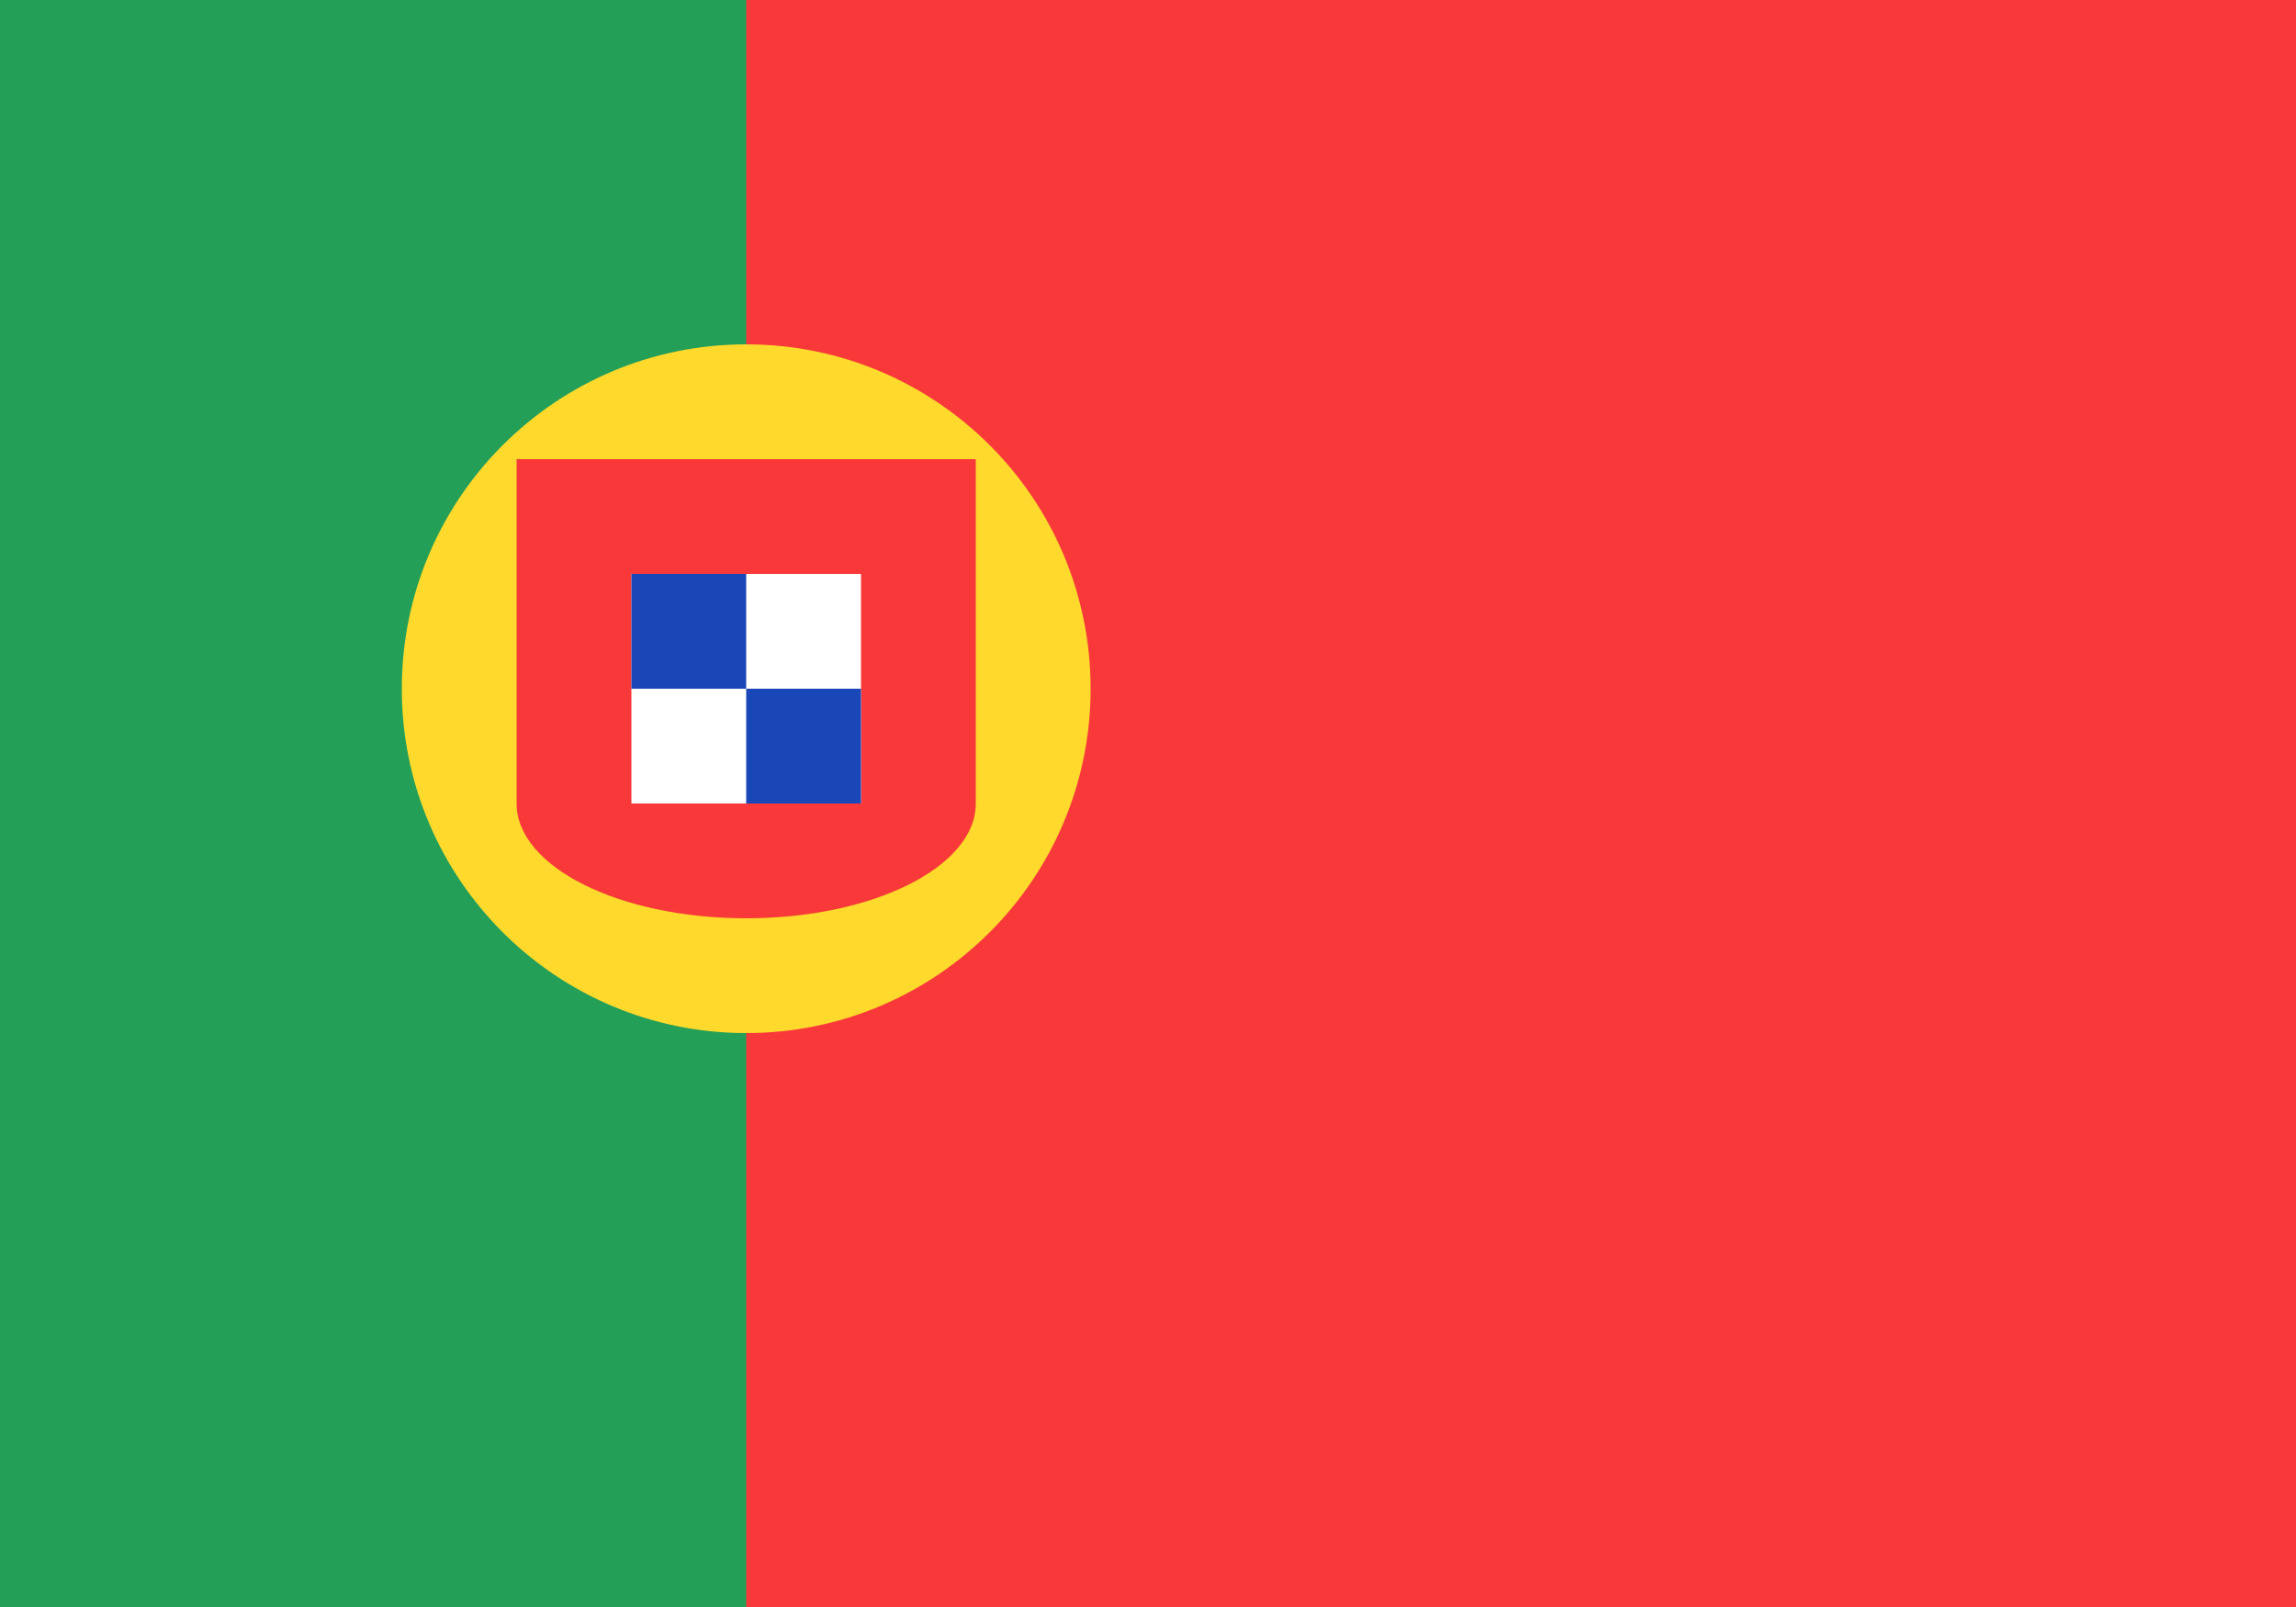
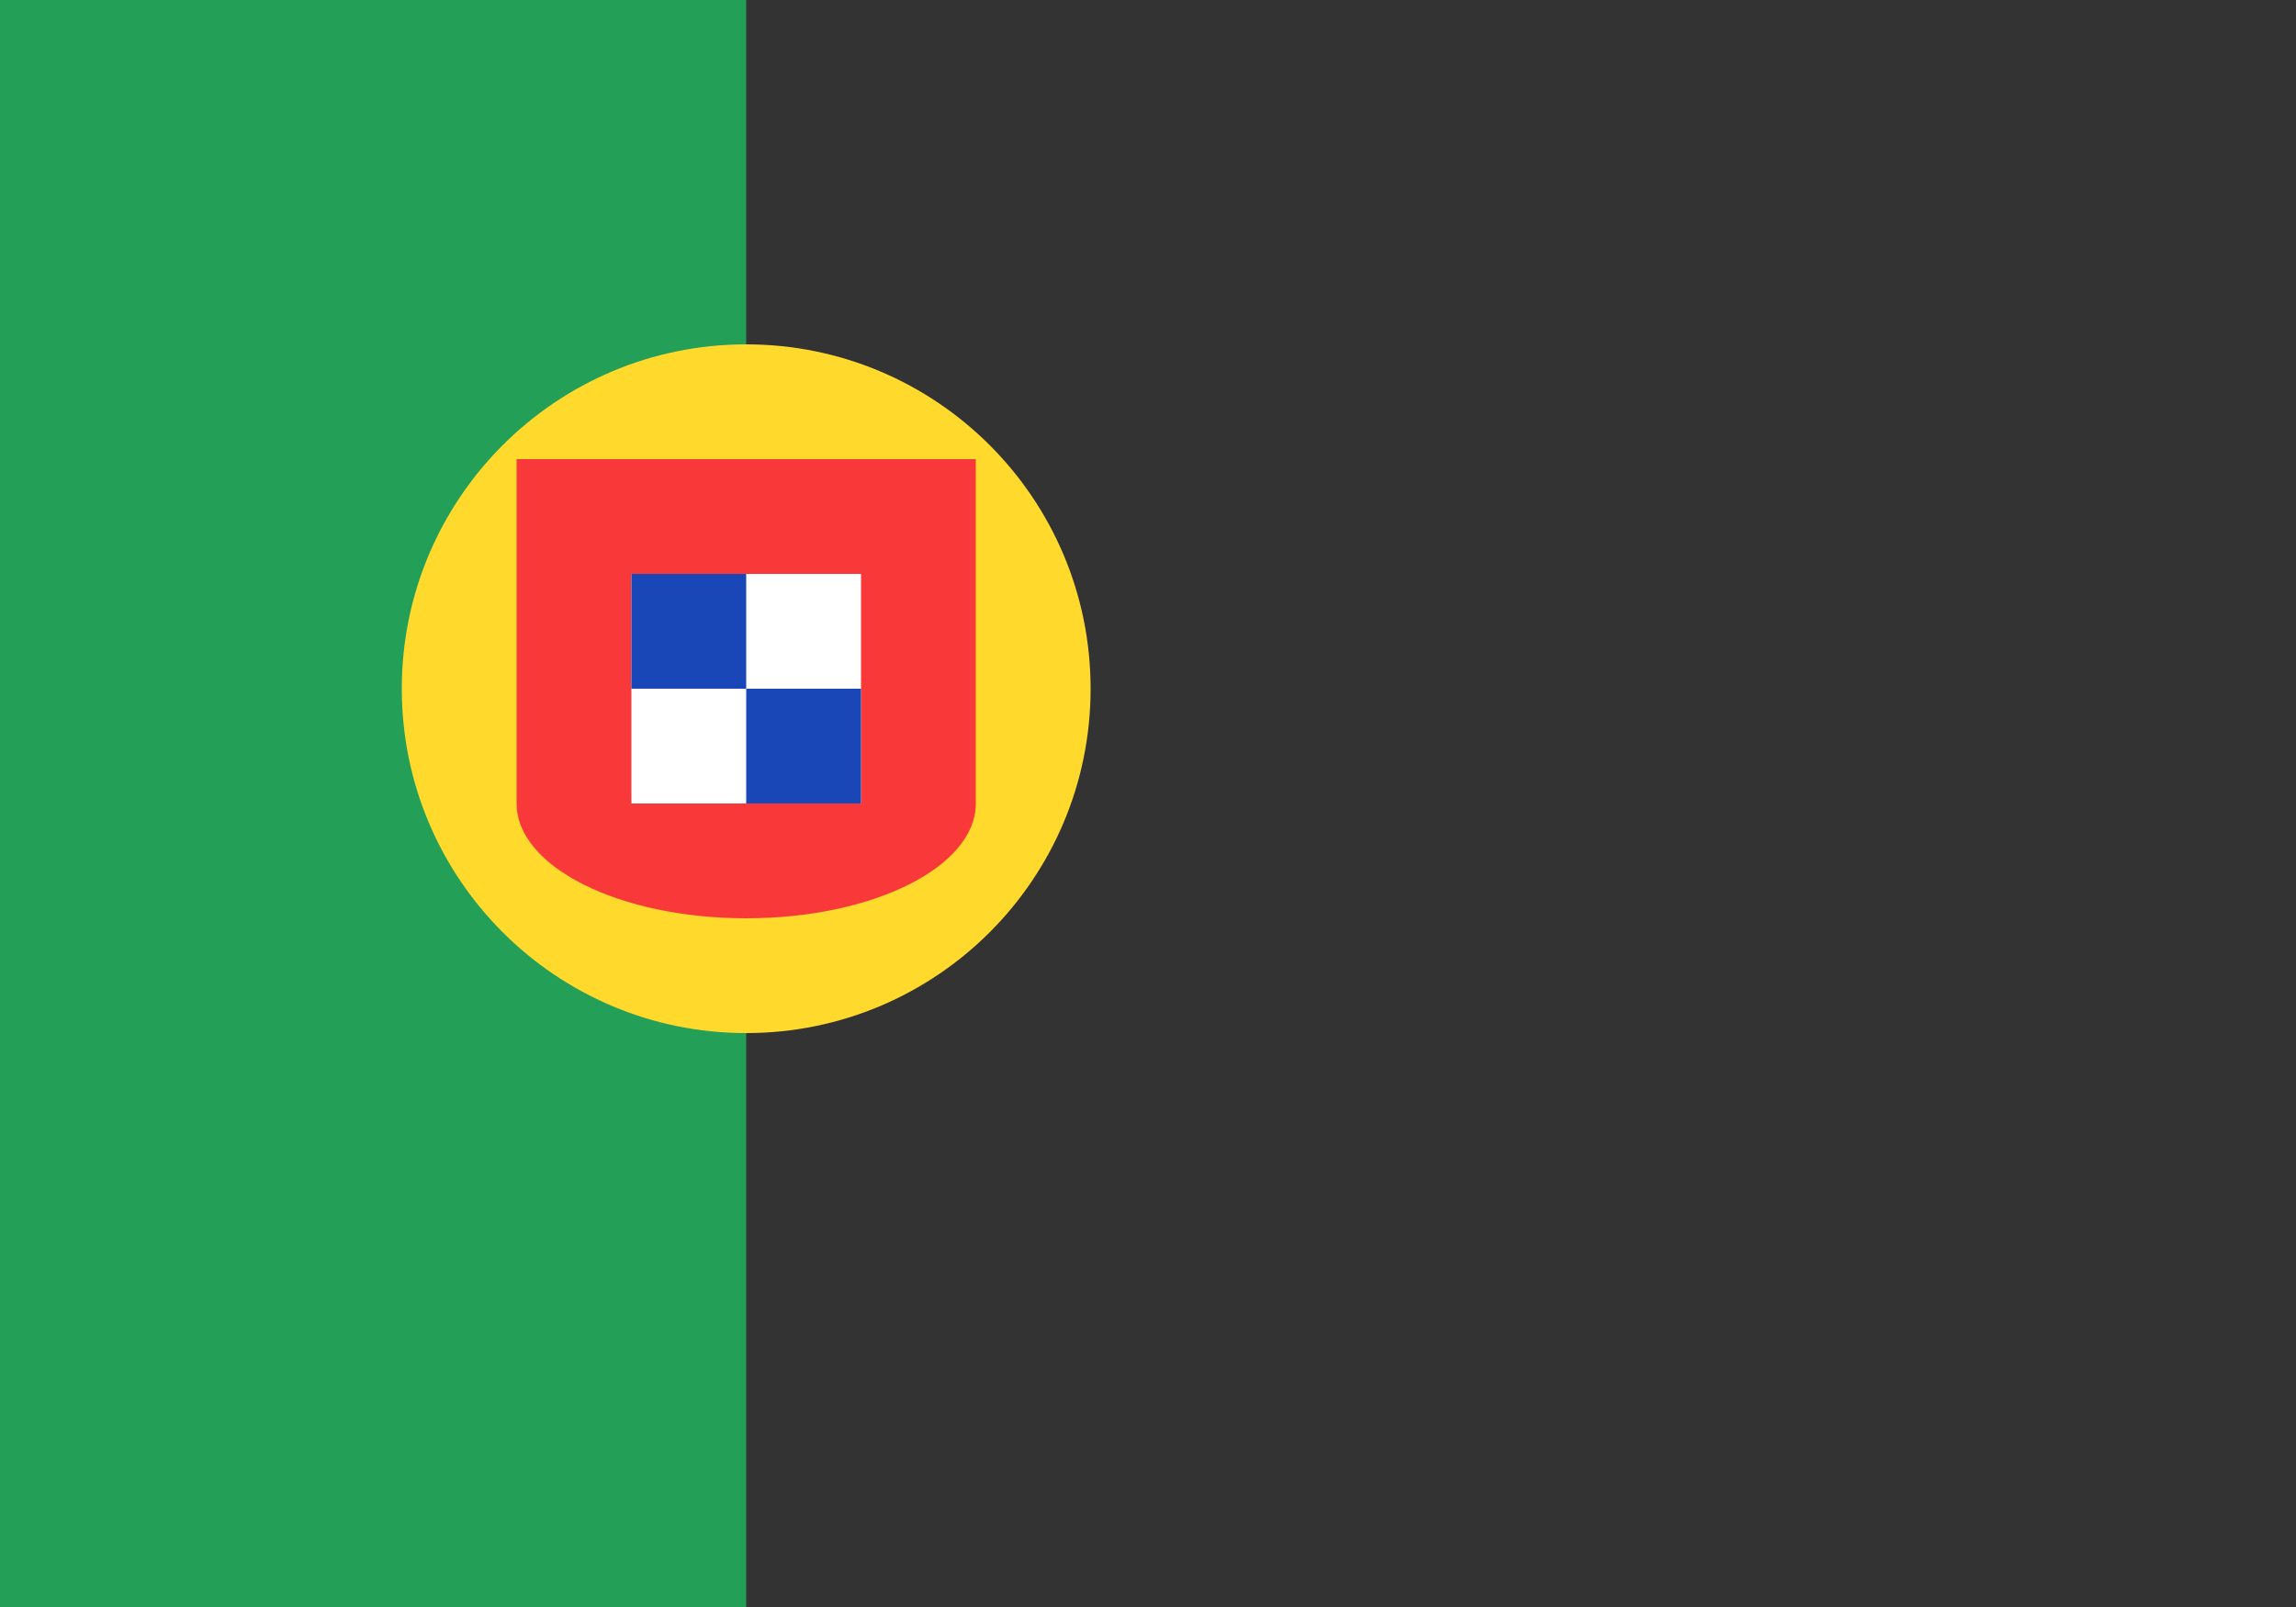
<svg xmlns="http://www.w3.org/2000/svg" width="20" height="14" viewBox="2 2 20 14" fill="none">
  <rect x="2" y="2" width="20" height="14" fill="#333333" stroke="none" />
  <g clip-path="url(#clip0_30_44821)">
-     <rect x="1.5" y="1" width="21" height="15" fill="#F93939" />
    <path fill-rule="evenodd" clip-rule="evenodd" d="M1.5 1H8.5V16H1.5V1Z" fill="#249F58" />
    <path d="M8.5 11C10.157 11 11.5 9.657 11.5 8C11.5 6.343 10.157 5 8.5 5C6.843 5 5.5 6.343 5.5 8C5.5 9.657 6.843 11 8.5 11Z" fill="#FFDA2C" />
    <path fill-rule="evenodd" clip-rule="evenodd" d="M10.5 9V6H6.5V9C6.5 9.552 7.395 10 8.5 10C9.605 10 10.5 9.552 10.5 9Z" fill="#F93939" />
-     <path fill-rule="evenodd" clip-rule="evenodd" d="M7.5 7H9.5V9H7.5V7Z" fill="white" />
+     <path fill-rule="evenodd" clip-rule="evenodd" d="M7.5 7H9.5V9H7.5V7" fill="white" />
    <path fill-rule="evenodd" clip-rule="evenodd" d="M7.5 7H8.5V8H7.5V7ZM8.5 8H9.5V9H8.5V8Z" fill="#1A47B8" />
  </g>
  <defs>
    <clipPath id="clip0_30_44821">
      <rect x="1.5" y="1" width="21" height="15" fill="white" />
    </clipPath>
  </defs>
</svg>